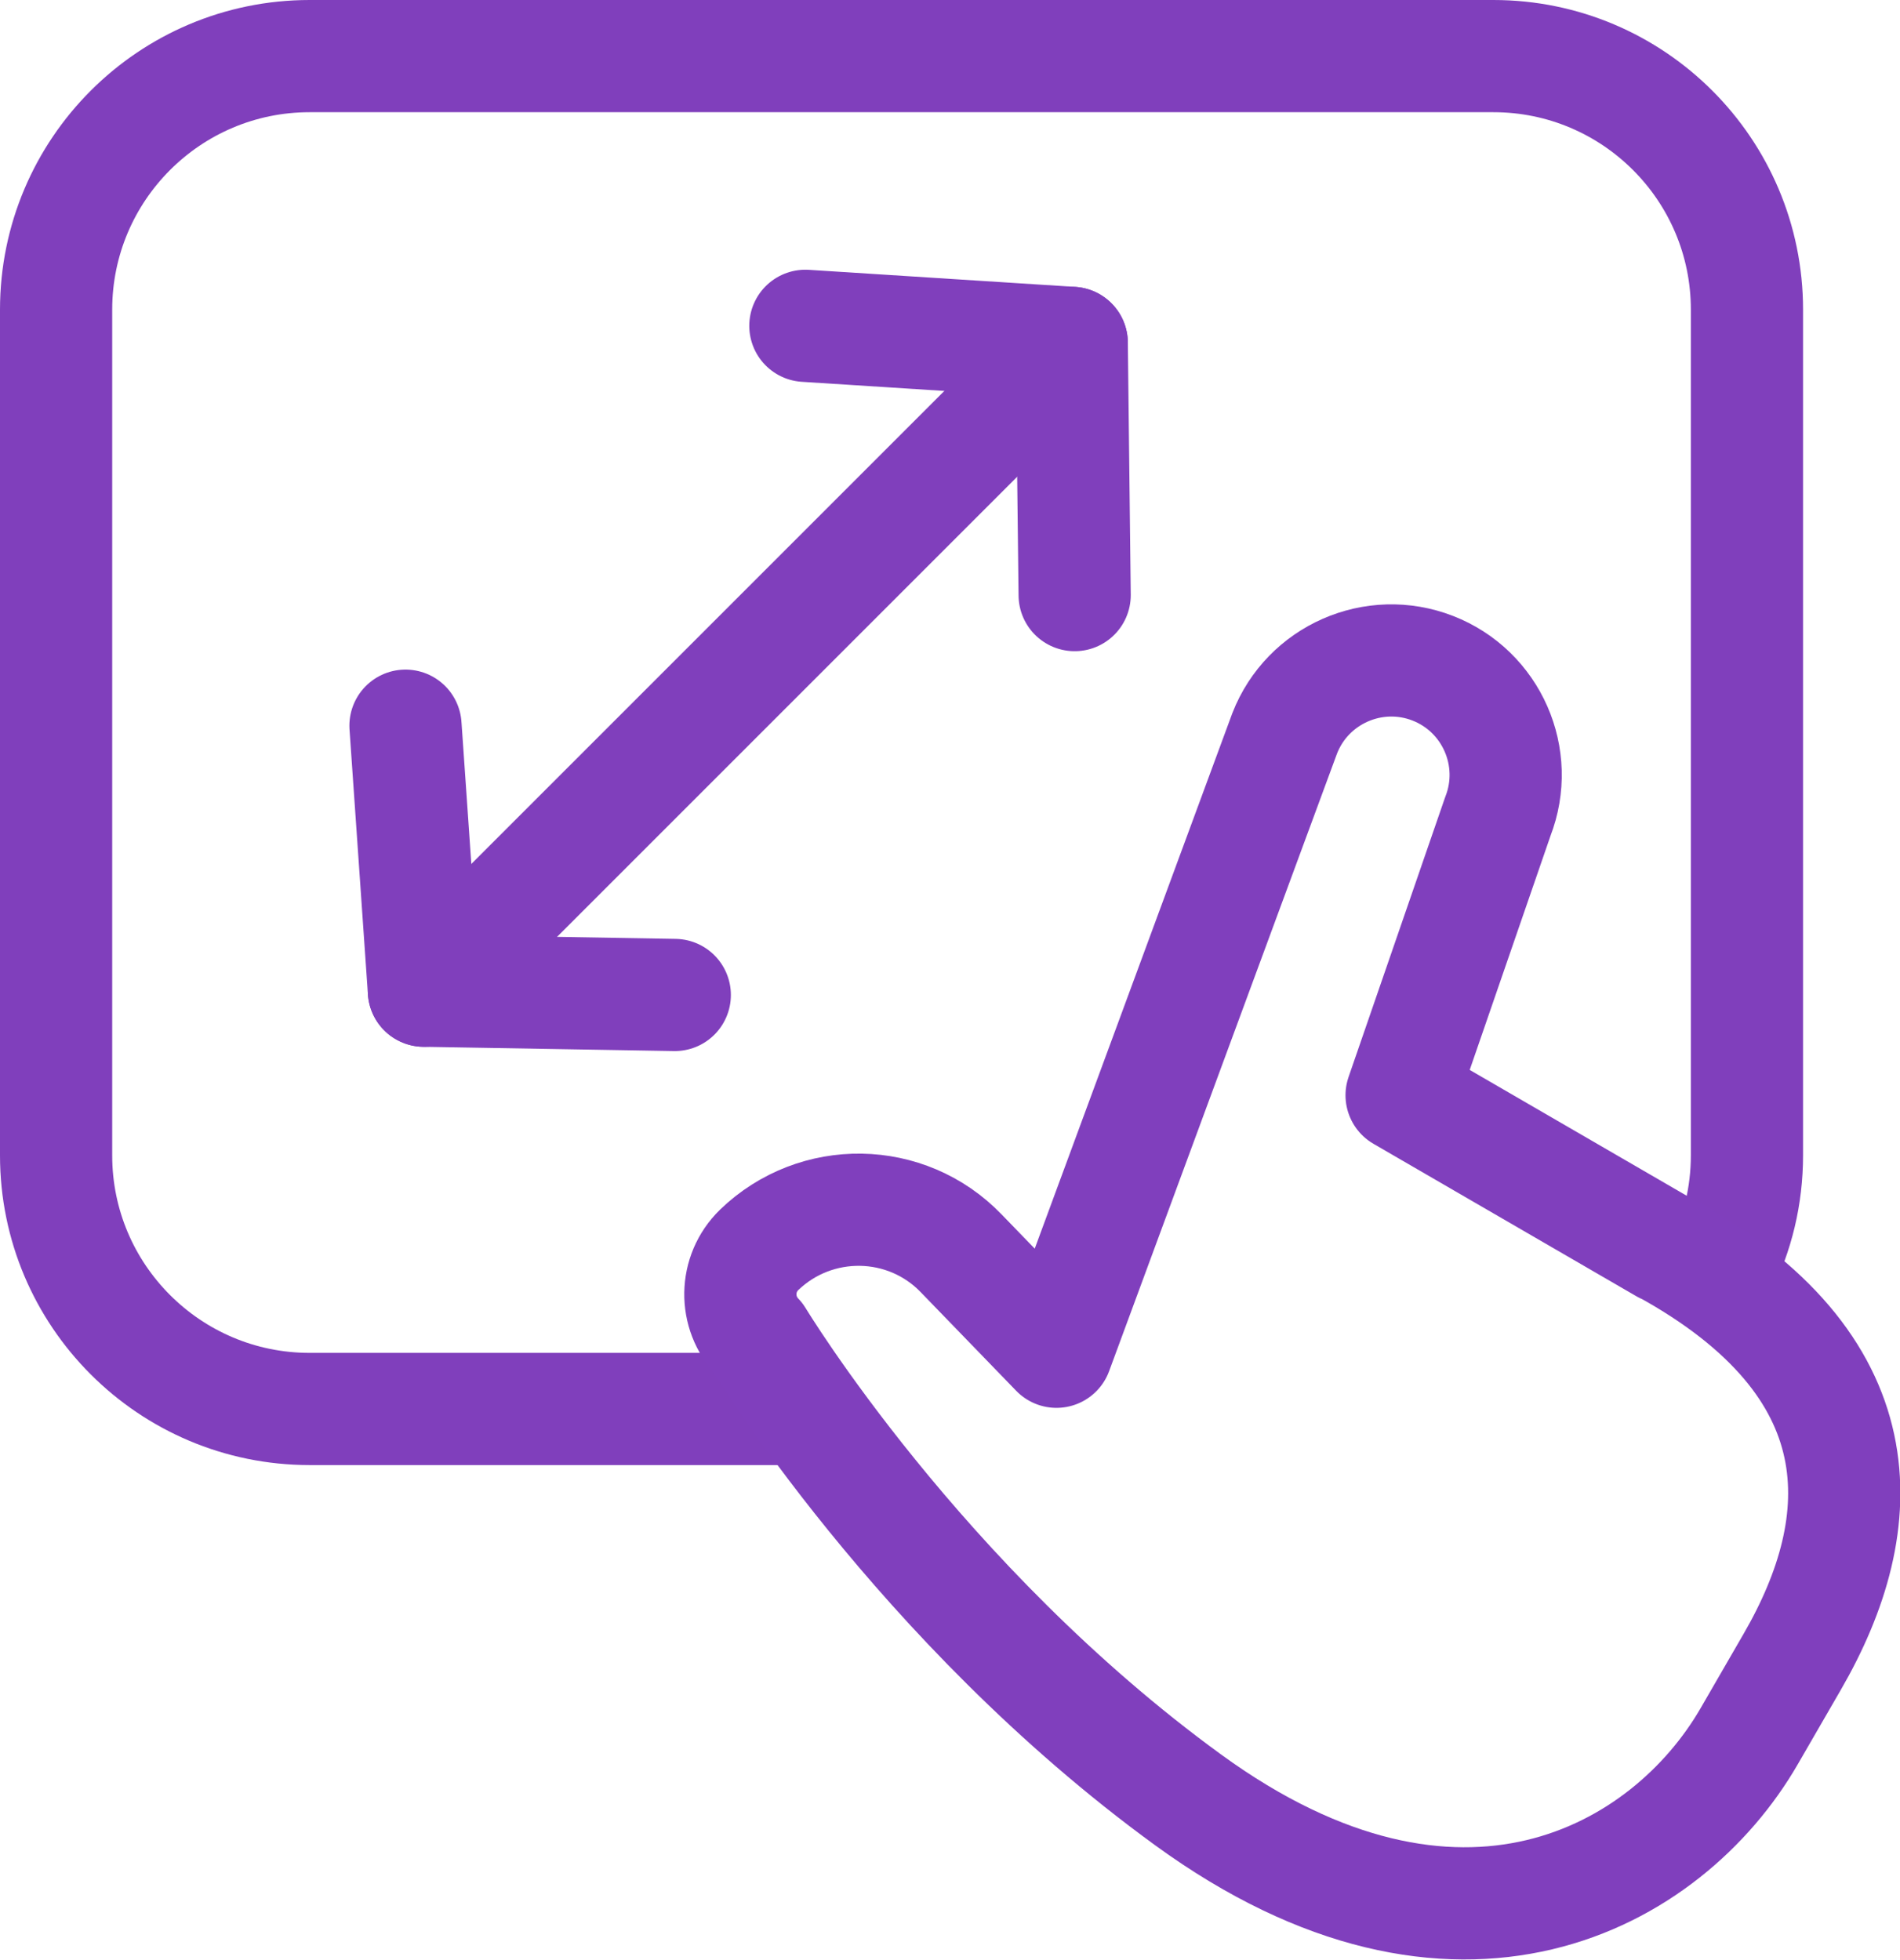
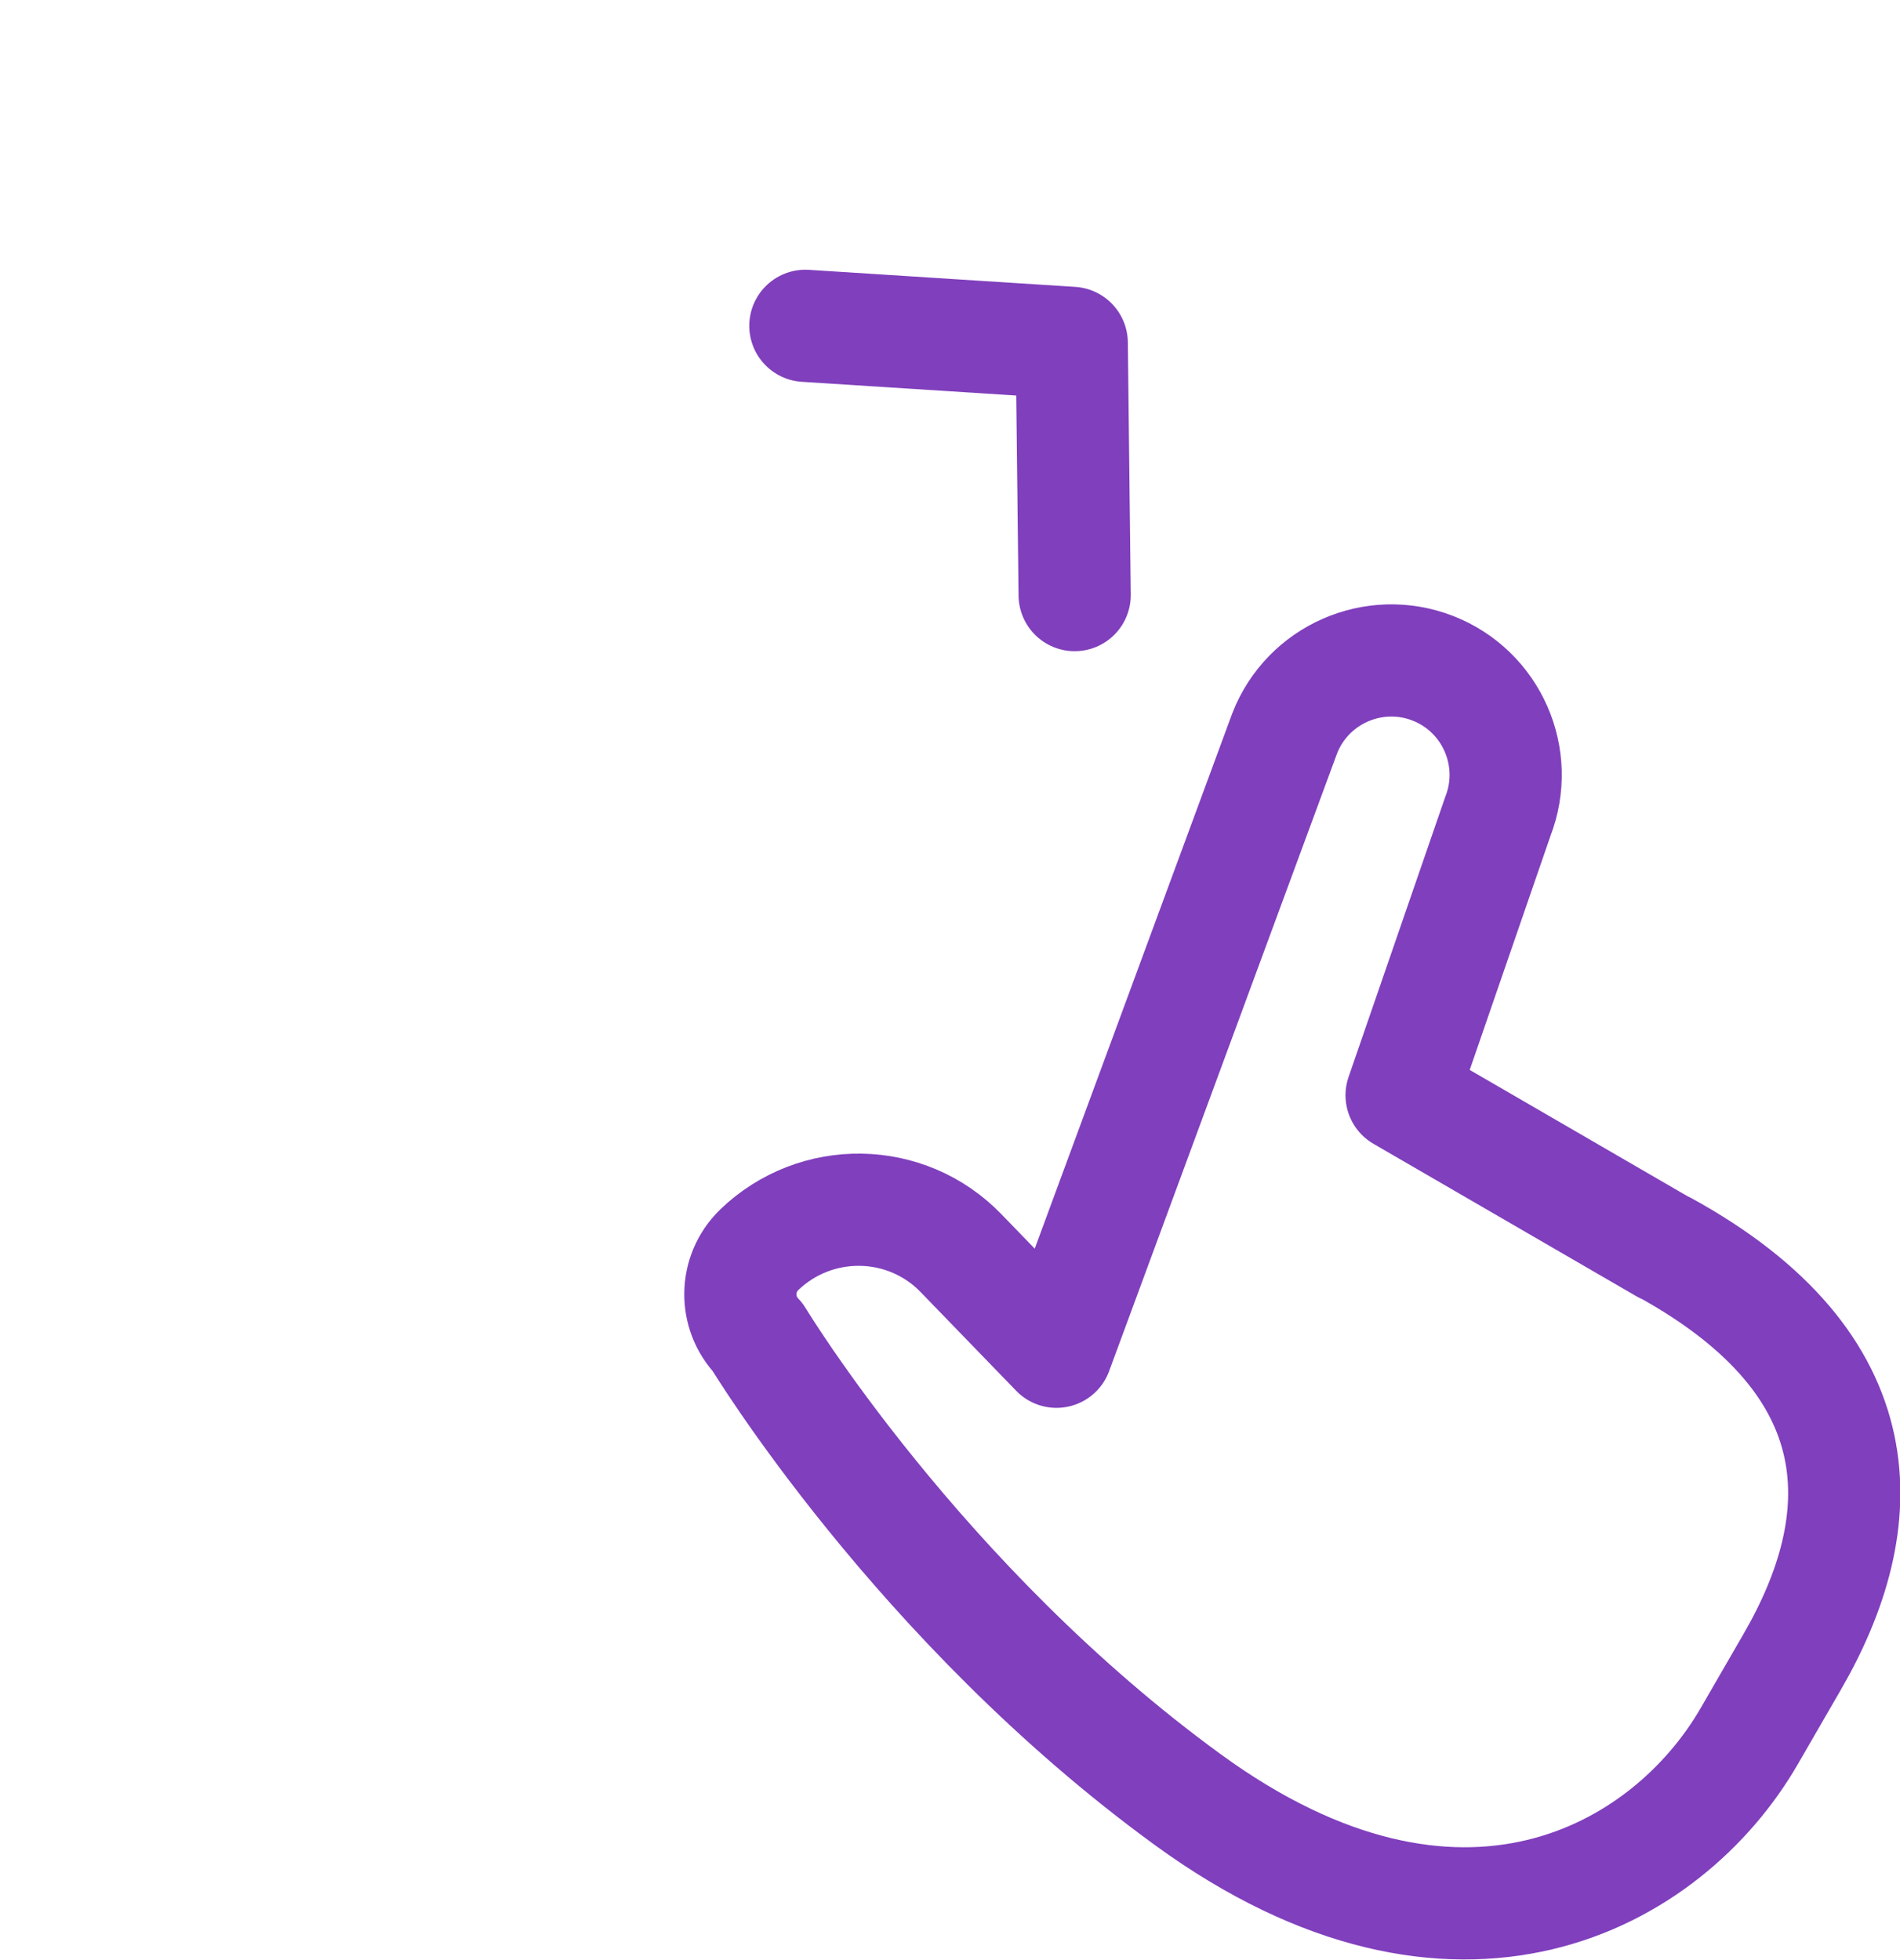
<svg xmlns="http://www.w3.org/2000/svg" id="Layer_2" viewBox="0 0 84.67 87.33">
  <defs>
    <style>.cls-1,.cls-2{stroke-linecap:round;stroke-linejoin:round;}.cls-1,.cls-2,.cls-3{fill:none;stroke-width:5px;}.cls-1,.cls-3{stroke:#803fbc;}.cls-2{stroke:#803fbd;}.cls-3{stroke-miterlimit:10;}</style>
  </defs>
  <g id="Icons">
    <g id="High-Quality-Views">
-       <path class="cls-3" d="M35.5,62.79H13.8c-6.24,0-11.3-5.06-11.3-11.3V13.8C2.5,7.56,7.56,2.5,13.8,2.5h52.75c6.24,0,11.3,5.06,11.3,11.3V51.48c0,1.81-.42,3.51-1.18,5.03" />
      <path class="cls-2" d="M74.17,55.6l-11.71-6.79,4.29-12.43c1.02-2.62-.28-5.58-2.9-6.6-2.62-1.02-5.58,.28-6.6,2.9l-10.17,27.56-4.25-4.39c-2.44-2.53-6.47-2.59-9-.15-1.09,1.06-1.12,2.8-.06,3.9,0,0,7.17,11.88,19.19,20.62,12.02,8.74,21.34,3.45,24.98-2.83l1.92-3.32c3.64-6.28,3.87-13.23-5.68-18.48Z" />
      <g>
-         <line class="cls-1" x1="47.76" y1="15.28" x2="18.89" y2="44.15" />
-         <polyline class="cls-1" points="30.07 44.34 18.89 44.15 18.07 32.34" />
        <polyline class="cls-1" points="47.89 26.52 47.76 15.28 35.89 14.52" />
      </g>
    </g>
  </g>
</svg>